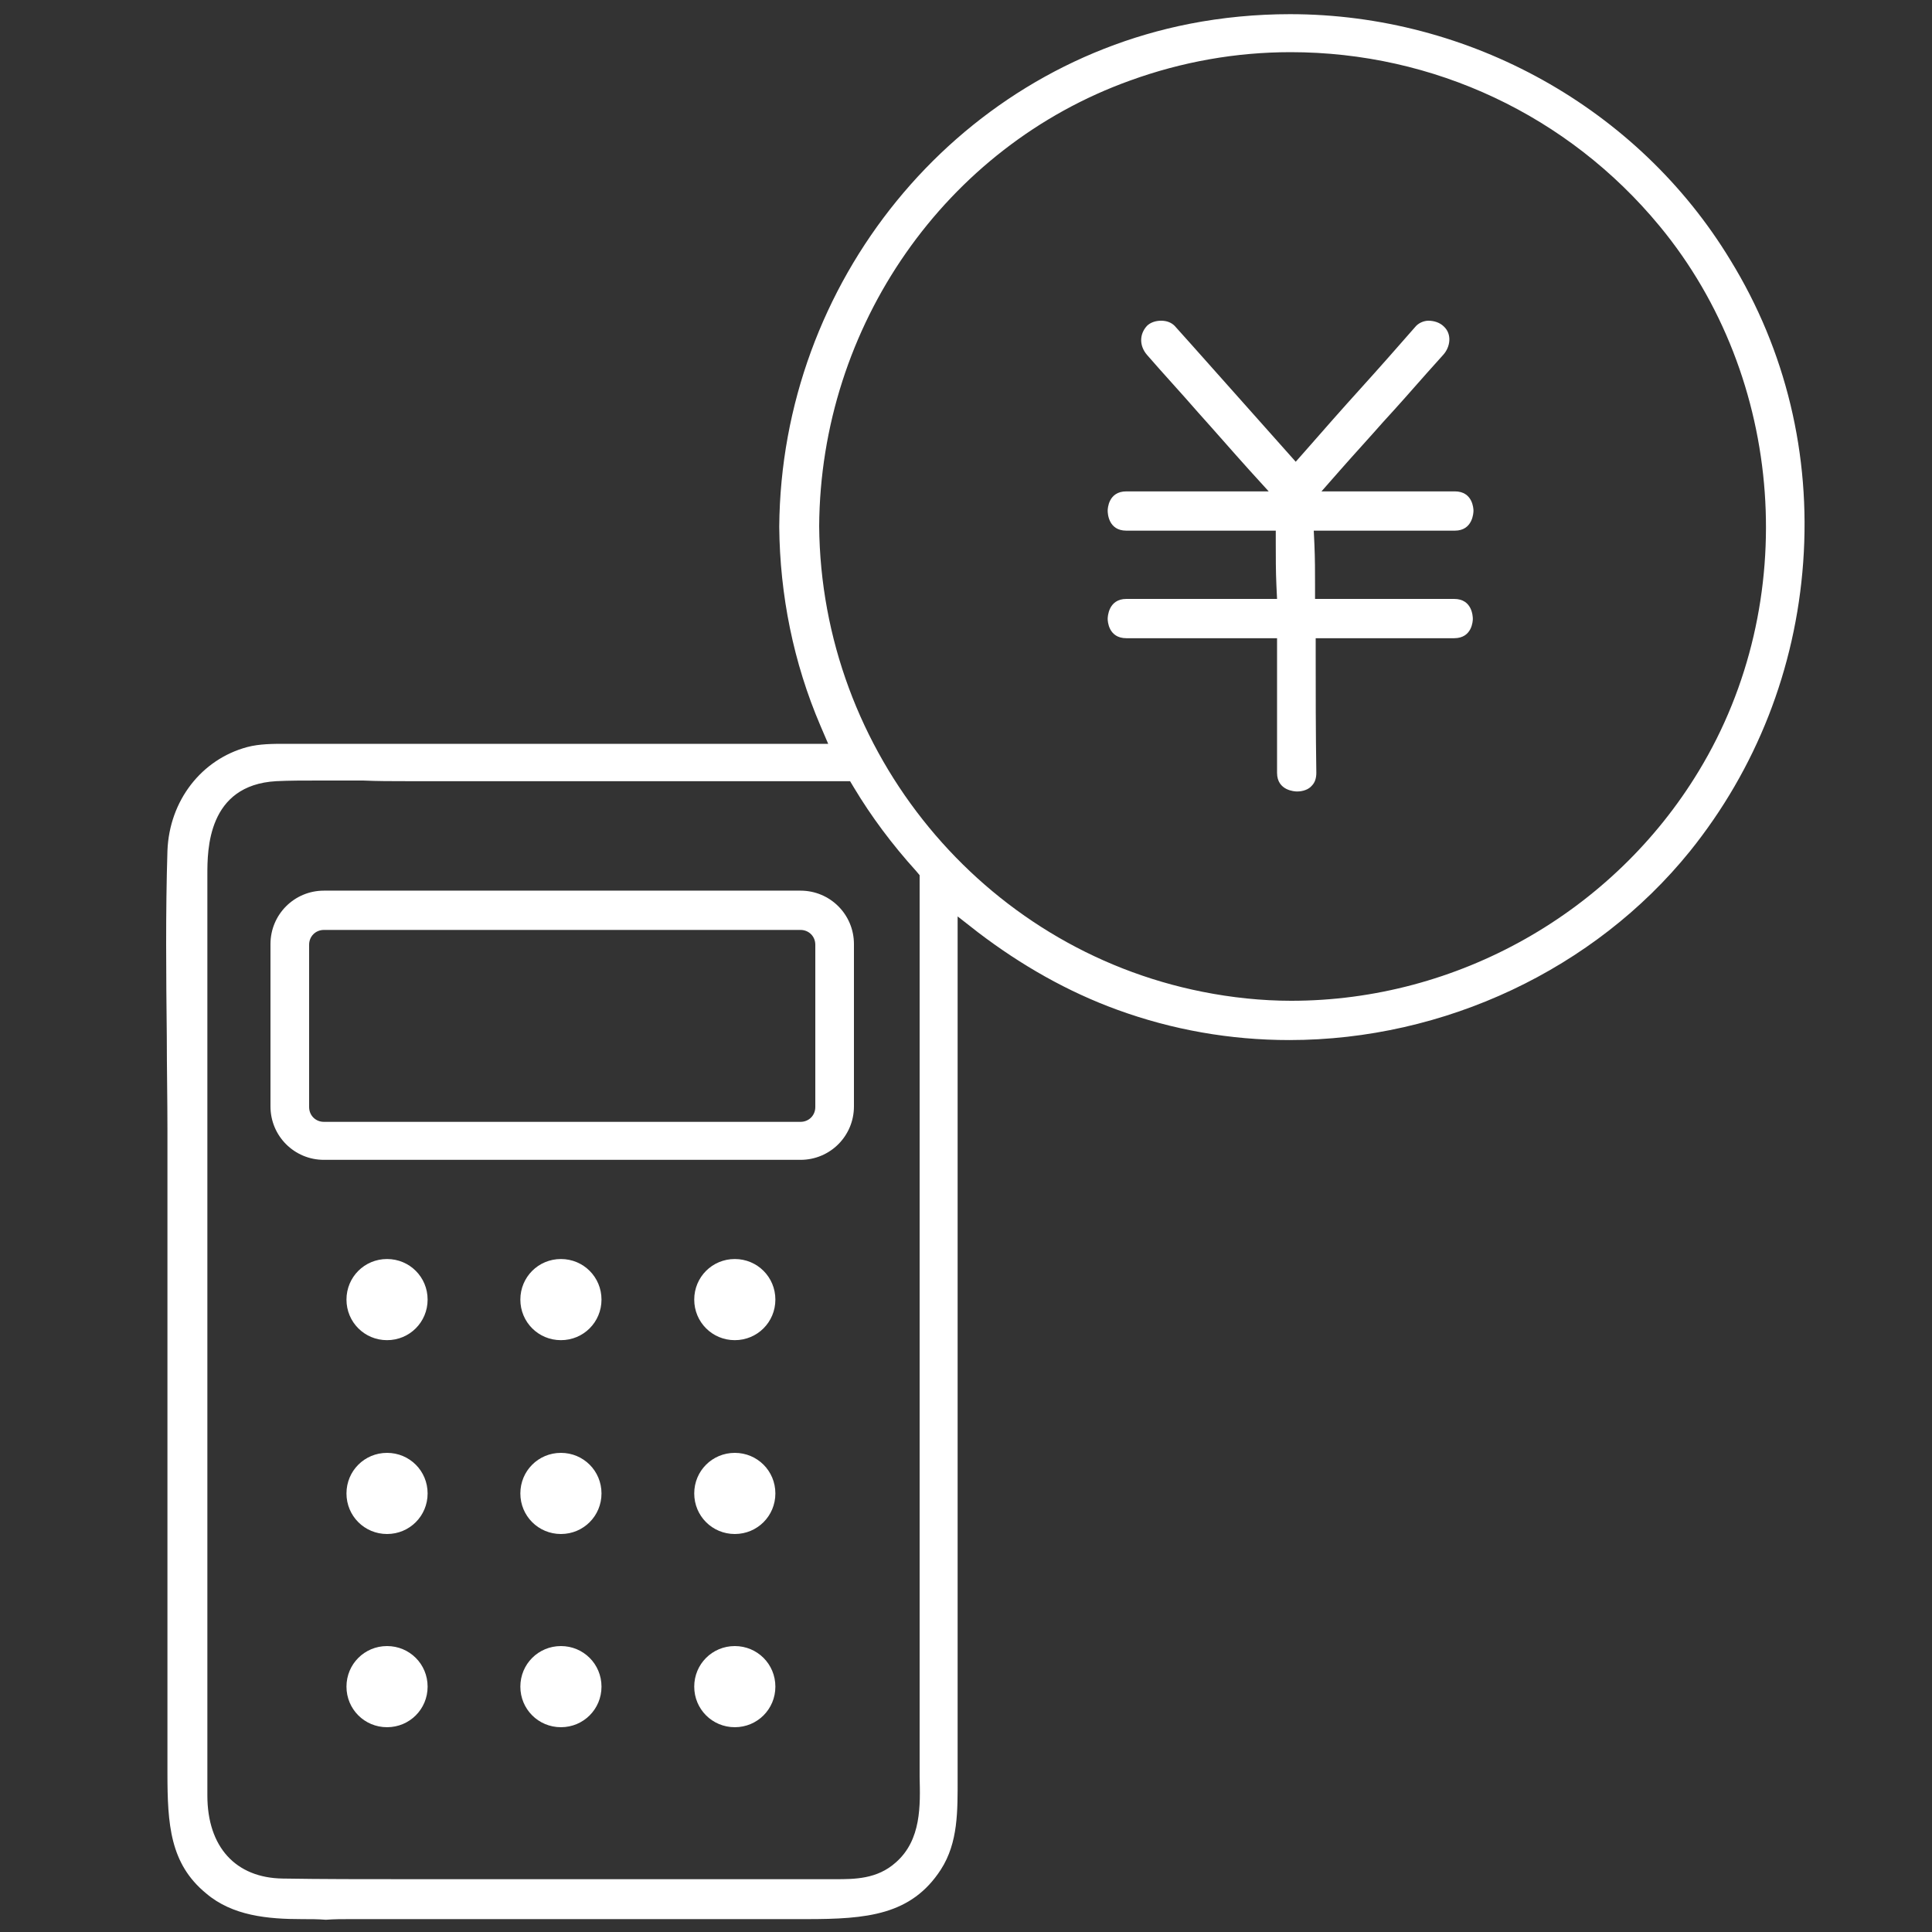
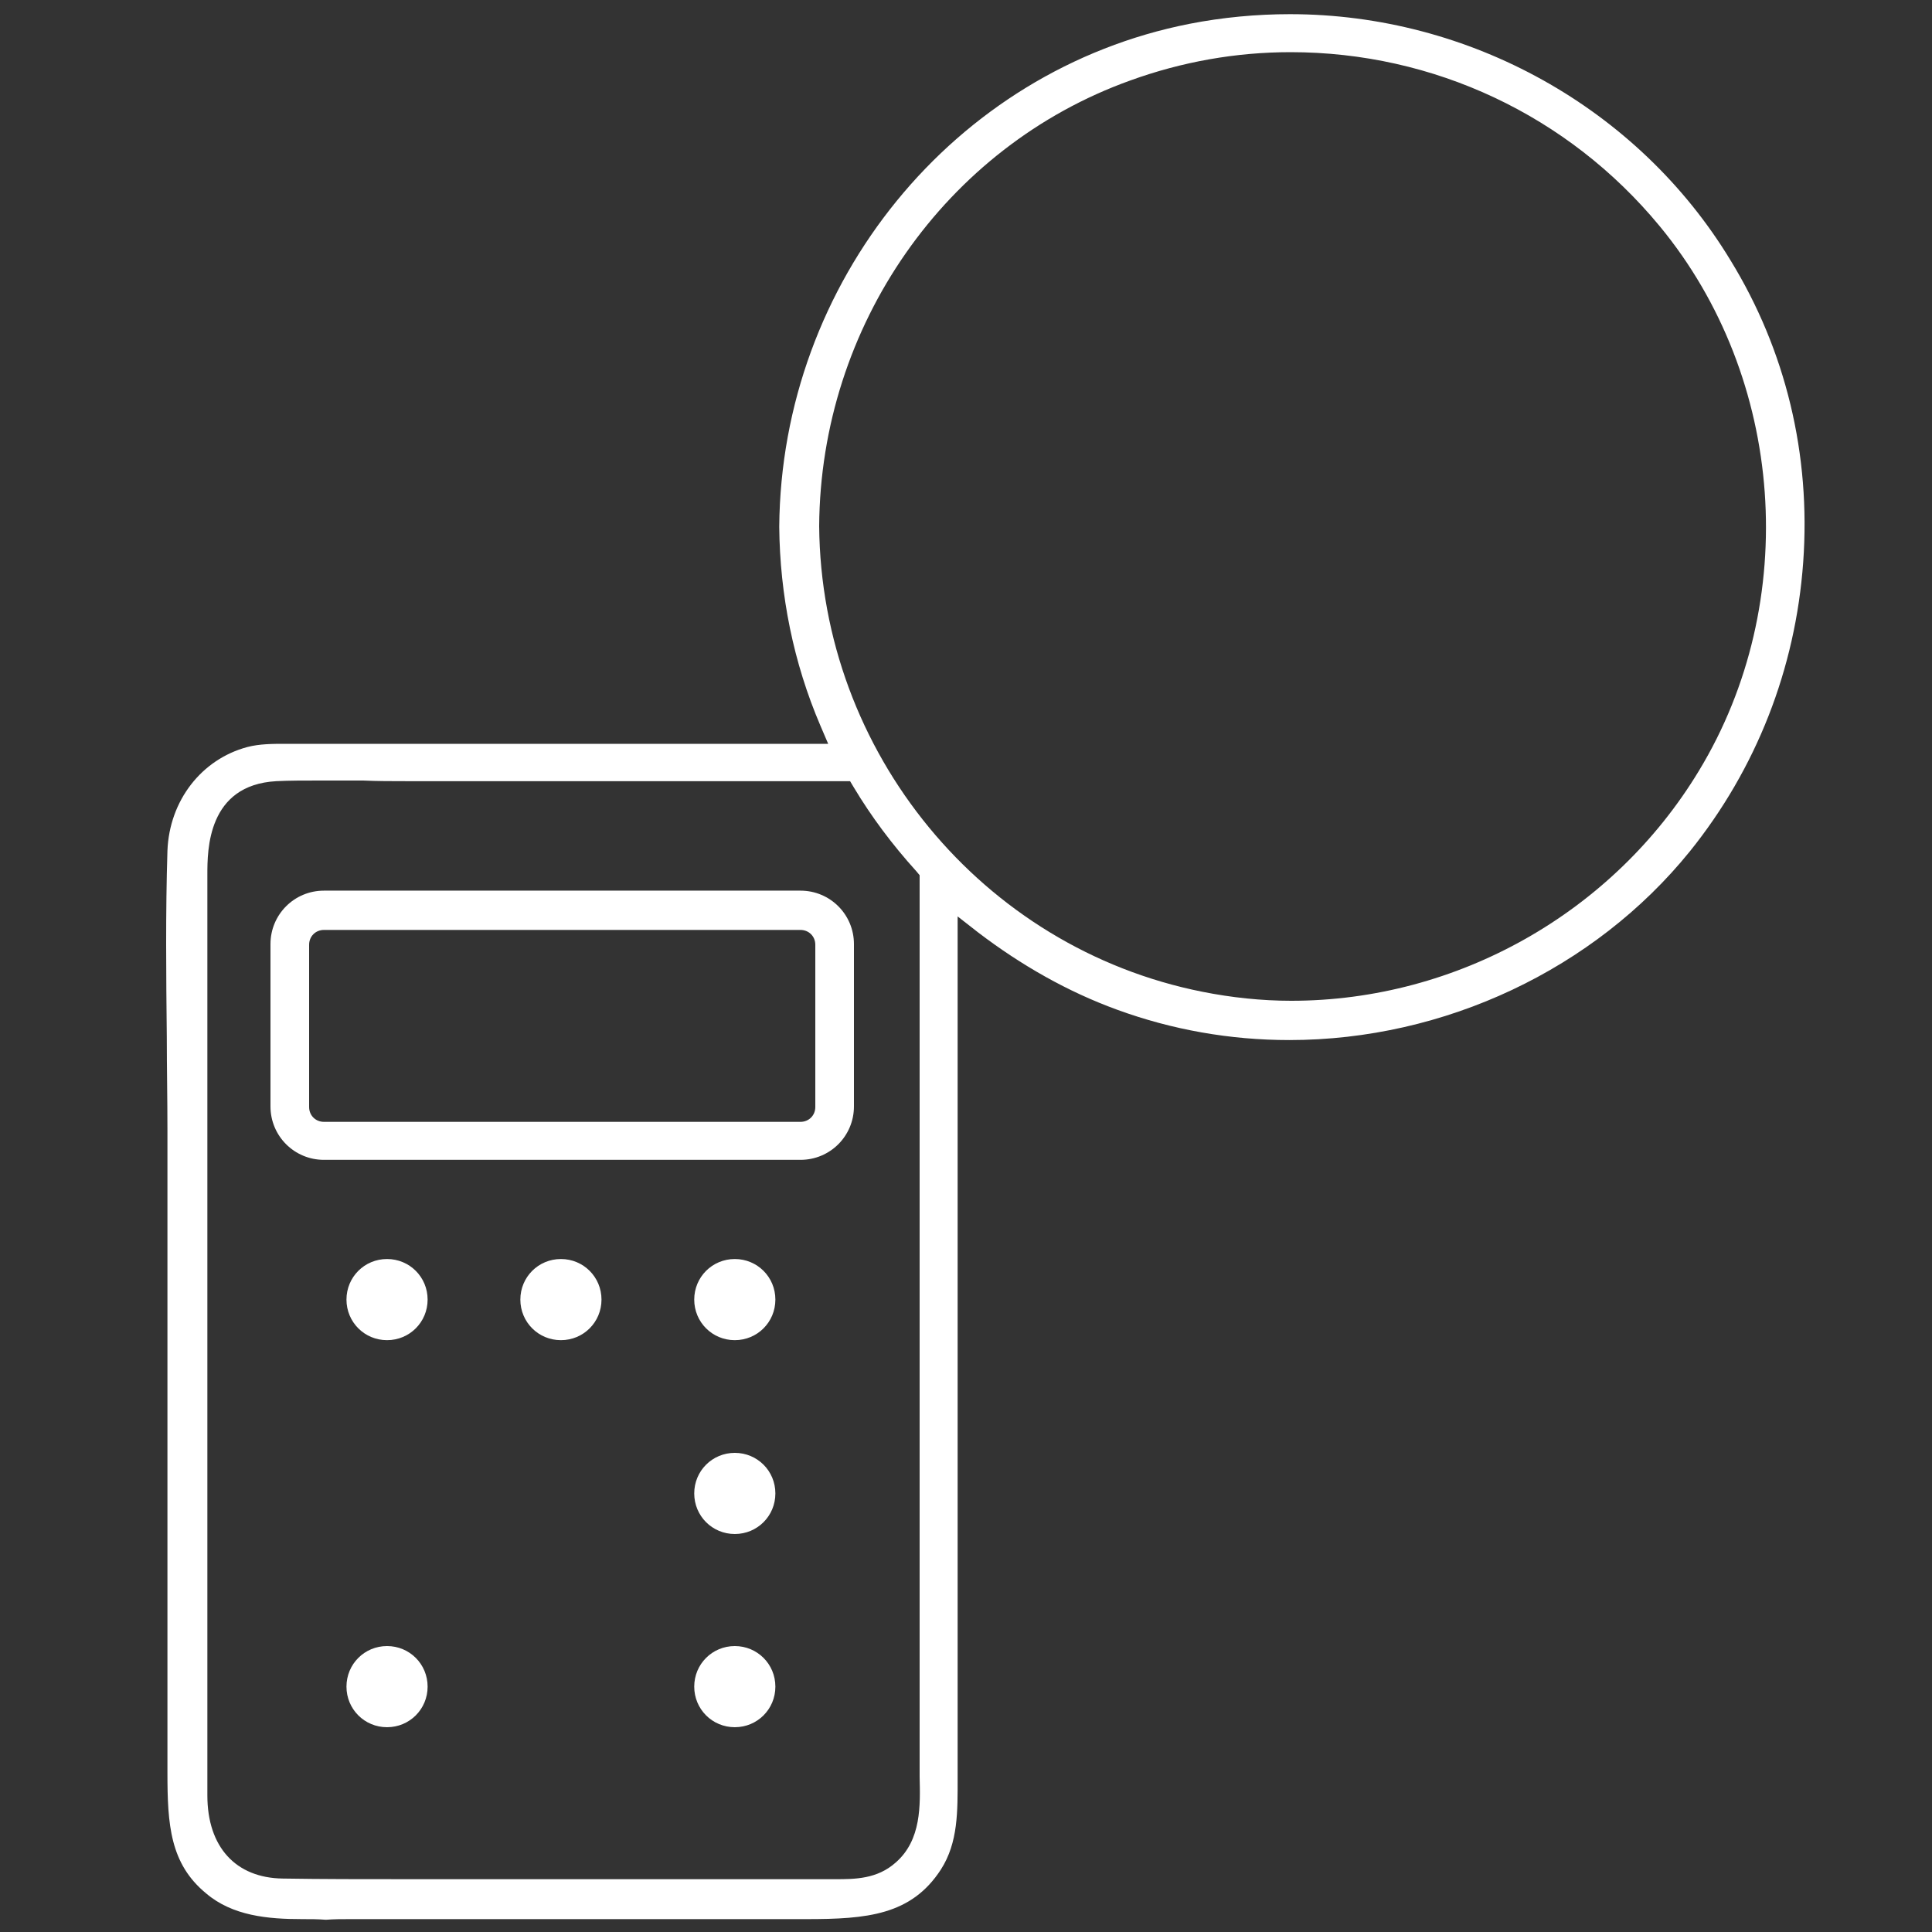
<svg xmlns="http://www.w3.org/2000/svg" version="1.1" id="レイヤー_1" x="0px" y="0px" viewBox="0 0 300 300" style="enable-background:new 0 0 300 300;" xml:space="preserve">
  <rect x="0" y="0" width="300" height="300" fill="#333333" stroke="none" />
  <style type="text/css">
	.st0{fill:#FFFFFF;}
</style>
  <g>
    <path class="st0" d="M60.1,195.5c-3.5,0-6.3,2.8-6.3,6.3s2.8,6.3,6.3,6.3s6.3-2.8,6.3-6.3S63.6,195.5,60.1,195.5z" />
    <path class="st0" d="M87.1,195.5c-3.5,0-6.3,2.8-6.3,6.3s2.8,6.3,6.3,6.3s6.3-2.8,6.3-6.3S90.6,195.5,87.1,195.5z" />
    <path class="st0" d="M114.1,195.5c-3.5,0-6.3,2.8-6.3,6.3s2.8,6.3,6.3,6.3s6.3-2.8,6.3-6.3S117.6,195.5,114.1,195.5z" />
-     <path class="st0" d="M60.1,225.6c-3.5,0-6.3,2.8-6.3,6.3s2.8,6.3,6.3,6.3s6.3-2.8,6.3-6.3C66.4,228.4,63.6,225.6,60.1,225.6z" />
-     <path class="st0" d="M87.1,225.6c-3.5,0-6.3,2.8-6.3,6.3s2.8,6.3,6.3,6.3s6.3-2.8,6.3-6.3C93.4,228.4,90.6,225.6,87.1,225.6z" />
    <path class="st0" d="M114.1,225.6c-3.5,0-6.3,2.8-6.3,6.3s2.8,6.3,6.3,6.3s6.3-2.8,6.3-6.3C120.4,228.4,117.6,225.6,114.1,225.6z" />
    <path class="st0" d="M60.1,255.6c-3.5,0-6.3,2.8-6.3,6.3s2.8,6.3,6.3,6.3s6.3-2.8,6.3-6.3S63.6,255.6,60.1,255.6z" />
-     <path class="st0" d="M87.1,255.6c-3.5,0-6.3,2.8-6.3,6.3s2.8,6.3,6.3,6.3s6.3-2.8,6.3-6.3S90.6,255.6,87.1,255.6z" />
    <path class="st0" d="M114.1,255.6c-3.5,0-6.3,2.8-6.3,6.3s2.8,6.3,6.3,6.3s6.3-2.8,6.3-6.3S117.6,255.6,114.1,255.6z" />
    <path class="st0" d="M46.9,298c-5.3,0-10.8-0.5-14.9-4c-5.6-4.6-6-10.7-6-18.7v-99.8c0-4.8-0.1-9.8-0.1-14.5   c-0.1-9.5-0.2-19.3,0.1-28.9c0.3-7.8,5.3-14.2,12.4-16.1c1.9-0.5,4-0.5,5.9-0.5l1.9,0h82.4l-1.2-2.8c-4.2-9.8-6.3-20.3-6.4-30.9   c0.3-38,27.1-70.9,63.7-78.1c5.1-1,10.4-1.5,15.6-1.5c27.9,0,54.1,14.6,68.4,38.2c8.6,14,12.5,30.2,11.3,46.9   c-1.2,16.6-7.3,32.1-17.6,44.9c-14.8,18.3-38.1,29.3-62.2,29.3c0,0,0,0,0,0c-9.2,0-18.2-1.6-26.7-4.7c-7.7-2.8-14.9-6.9-21.6-12   l-3.2-2.5V274c0,0.7,0,1.4,0,2.1c0,5.1,0.1,10-2.6,14.2c-4.6,7.1-11.5,7.7-20.9,7.7l-70.9,0c-1.2,0-2.4,0-3.7,0.1   C49.4,298,48.2,298,46.9,298z M49.6,121.2c-2.5,0-4.7,0-6.7,0.1c-10.7,0.6-10.7,10.7-10.7,14.5v143c0,8,4.4,12.8,11.7,12.9   c6,0.1,12.5,0.1,19.9,0.1c6.6,0,13.3,0,19.9,0c6.6,0,13.3,0,19.9,0h26.1c3,0,6.5,0,9.4-2.6c4-3.5,3.8-8.9,3.7-13.3c0-1,0-1.9,0-2.8   l0-137.2l-0.5-0.6c-3.8-4.2-7-8.5-9.7-13l-0.6-1h-69c-2.2,0-4.4,0-6.6-0.1C54.1,121.2,51.8,121.2,49.6,121.2z M200.4,8.1   c-8.5,0-16.9,1.5-24.9,4.4c-28.7,10.3-48.1,38.1-48.3,69.2c0.3,35.1,25.3,65.5,59.5,72.3c4.5,0.9,9.2,1.4,13.8,1.4   c25.8,0,50-13.7,63.3-35.7c15.9-26.2,13.4-61-6.1-84.6C243.5,17.9,222.6,8.1,200.4,8.1z" />
-     <path class="st0" d="M201.4,122.9c-0.3,0-3.1-0.1-3.1-2.9v-5.5c0-2.3,0-4.5,0-6.7c0-2.2,0-4.4,0-6.7v-2h-23.4c-2.8,0-2.9-2.7-2.9-3   c0-0.3,0.1-3.1,2.9-3.1h23.4l-0.1-2.1c-0.1-2.2-0.1-4.4-0.1-6.5v-2h-23.2c-2.8,0-2.9-2.7-2.9-3.1c0-0.3,0.1-3,2.9-3h22.1L194,73   c-2.7-3-5.3-6-8-9c-2.6-3-5.3-5.9-7.9-8.9c-1.2-1.4-1.2-3.2,0-4.5c0.5-0.5,1.3-0.8,2.2-0.8c0.9,0,1.6,0.3,2.1,0.8l2.6,2.9   l16.2,18.2l1.5-1.7c2.8-3.2,5.7-6.5,8.6-9.7c2.9-3.2,5.8-6.5,8.6-9.7c0.6-0.6,1.4-0.8,1.9-0.8c0.9,0,1.8,0.3,2.4,0.9   c1.3,1.2,1,3.2-0.1,4.4l-2.6,2.9c-2.2,2.5-4.4,5-6.7,7.5c-2.2,2.5-4.5,5-6.7,7.5l-2.9,3.3h20.7c2.8,0,2.9,2.7,2.9,3   c0,0.3-0.1,3.1-2.9,3.1H204l0.1,2.1c0.1,2.2,0.1,4.4,0.1,6.5v2h21.6c2.8,0,2.9,2.7,2.9,3.1c0,0.3-0.1,3-2.9,3h-21.5v2   c0,6.2,0,12.6,0.1,18.9c0,0.8-0.2,1.5-0.7,2C203.2,122.6,202.3,122.9,201.4,122.9z" />
    <path class="st0" d="M124.3,180.1h-74c-4.6,0-8.3-3.7-8.3-8.3v-25.2c0-4.6,3.7-8.3,8.3-8.3h74c4.6,0,8.3,3.7,8.3,8.3v25.2   C132.6,176.4,128.9,180.1,124.3,180.1z M50.3,144.4c-1.3,0-2.3,1-2.3,2.3v25.2c0,1.3,1,2.3,2.3,2.3h74c1.3,0,2.3-1,2.3-2.3v-25.2   c0-1.3-1-2.3-2.3-2.3H50.3z" />
  </g>
</svg>